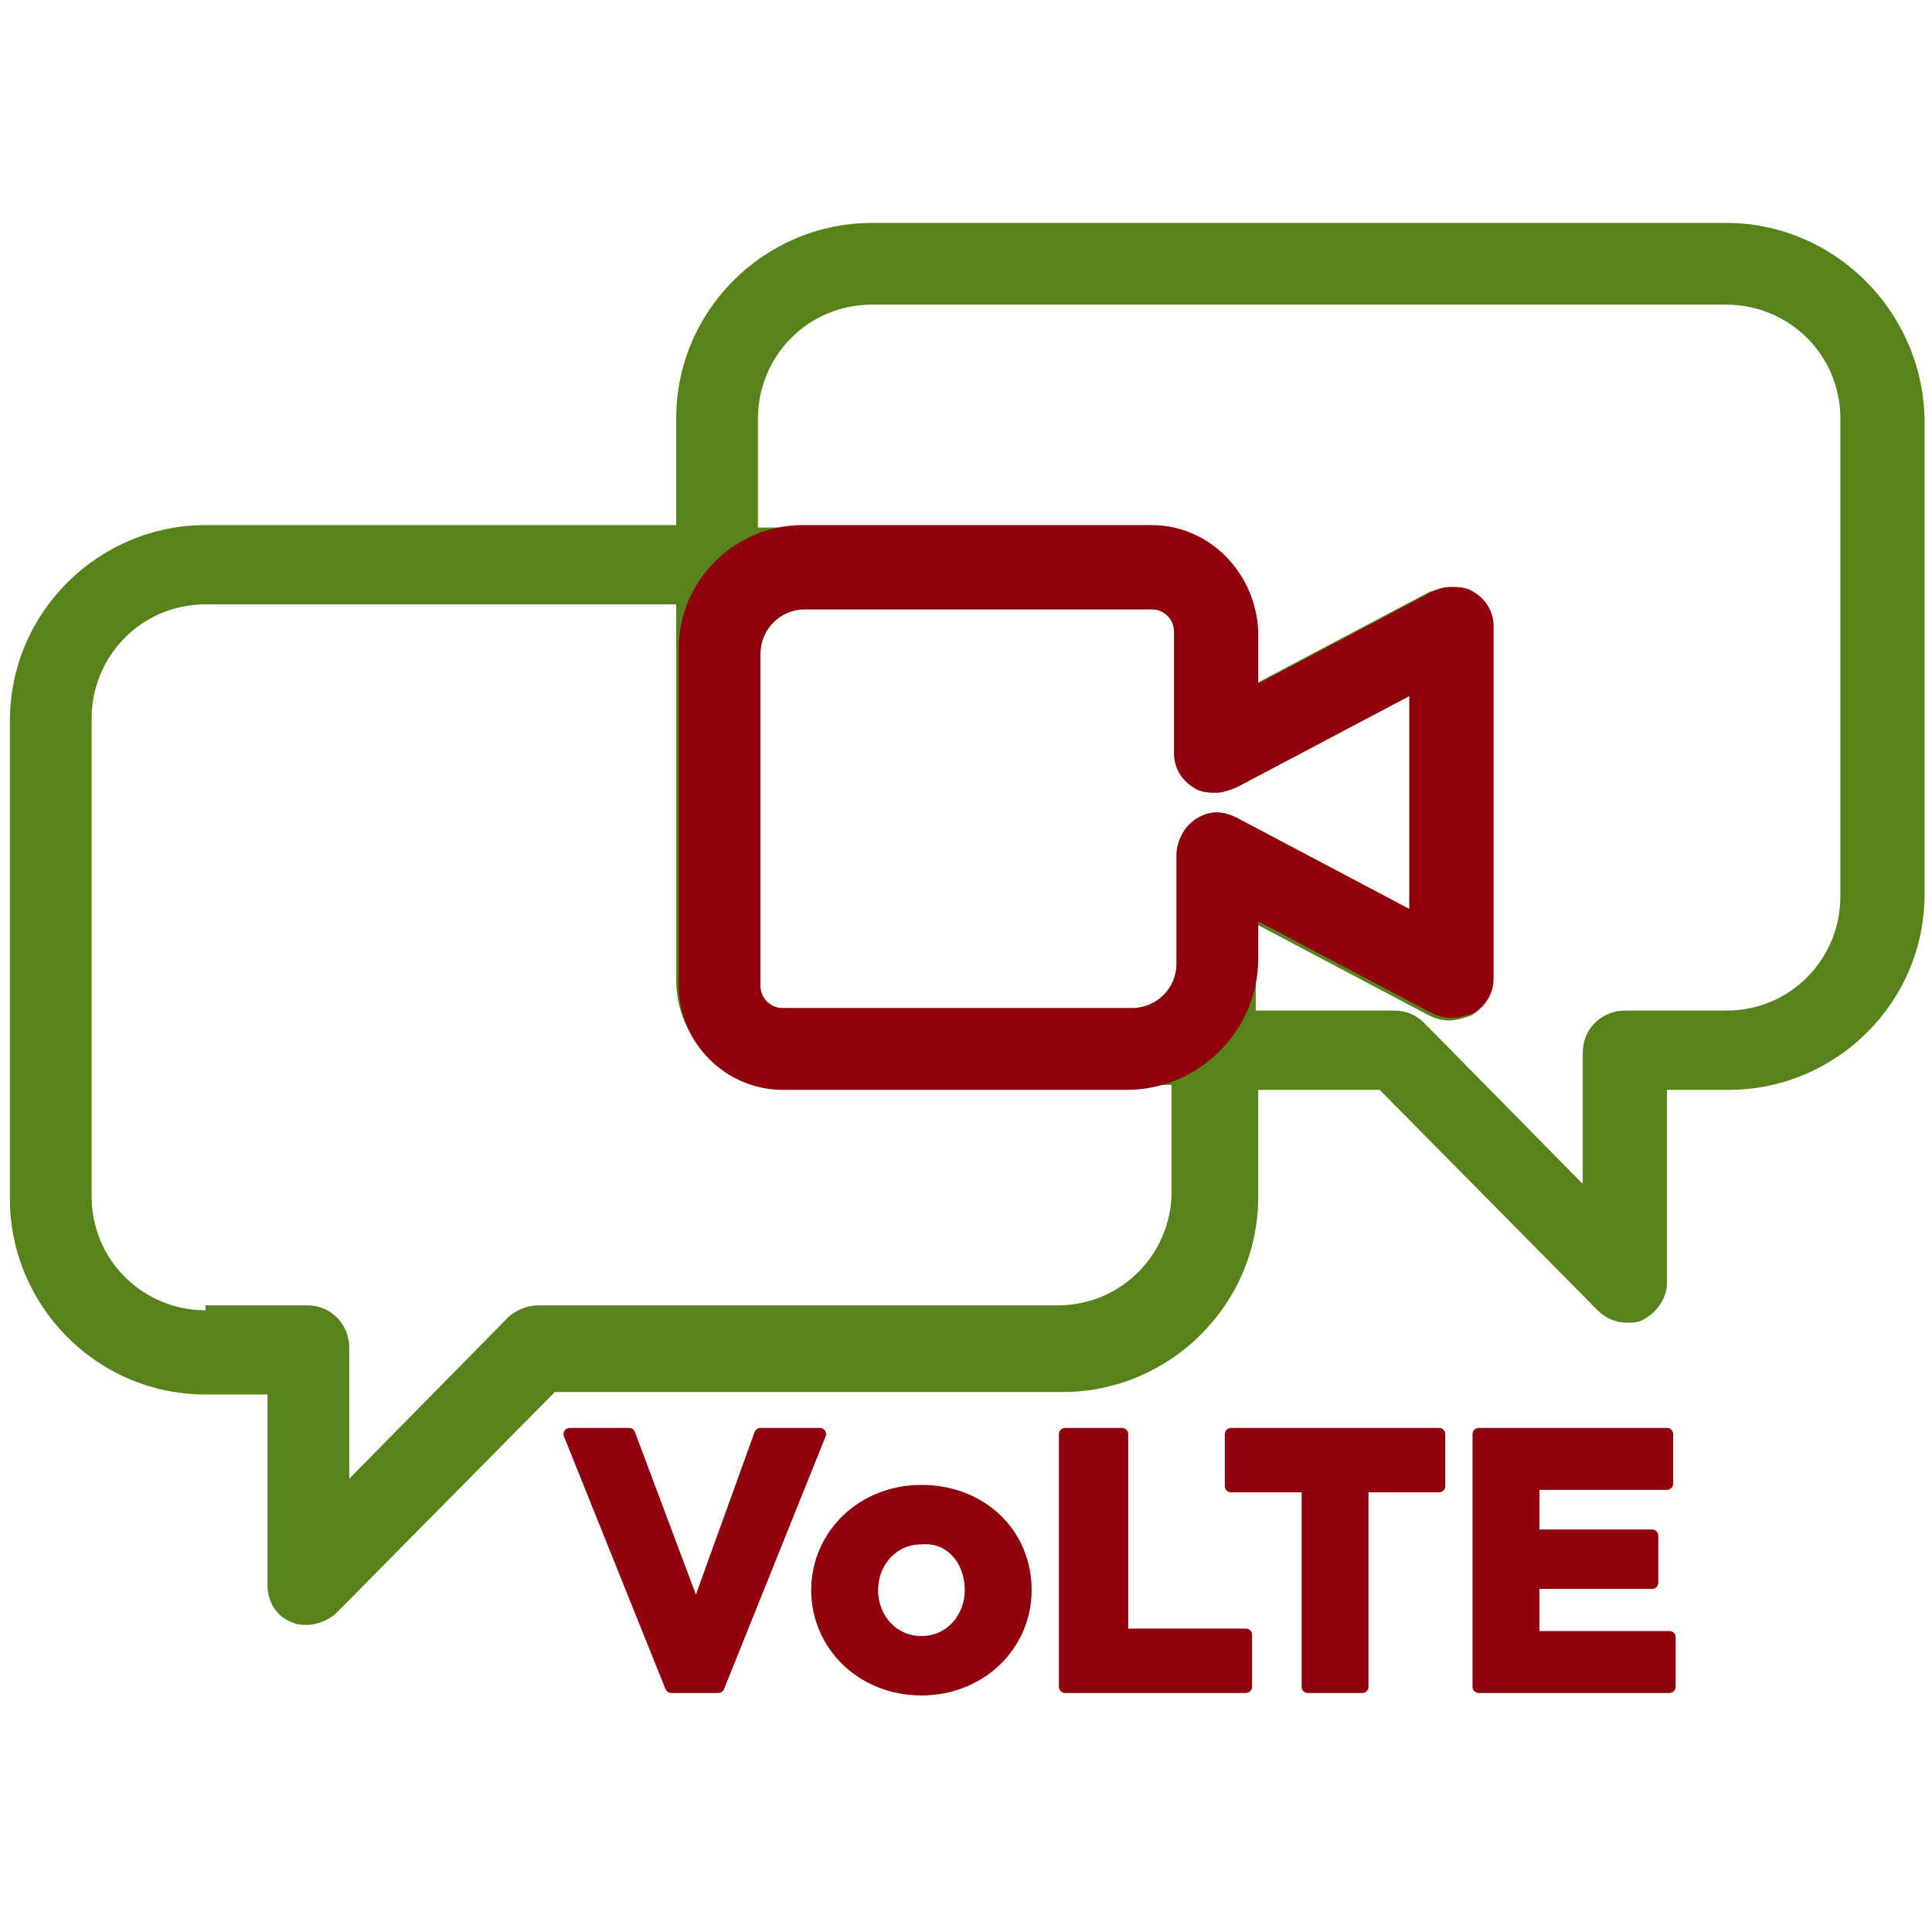
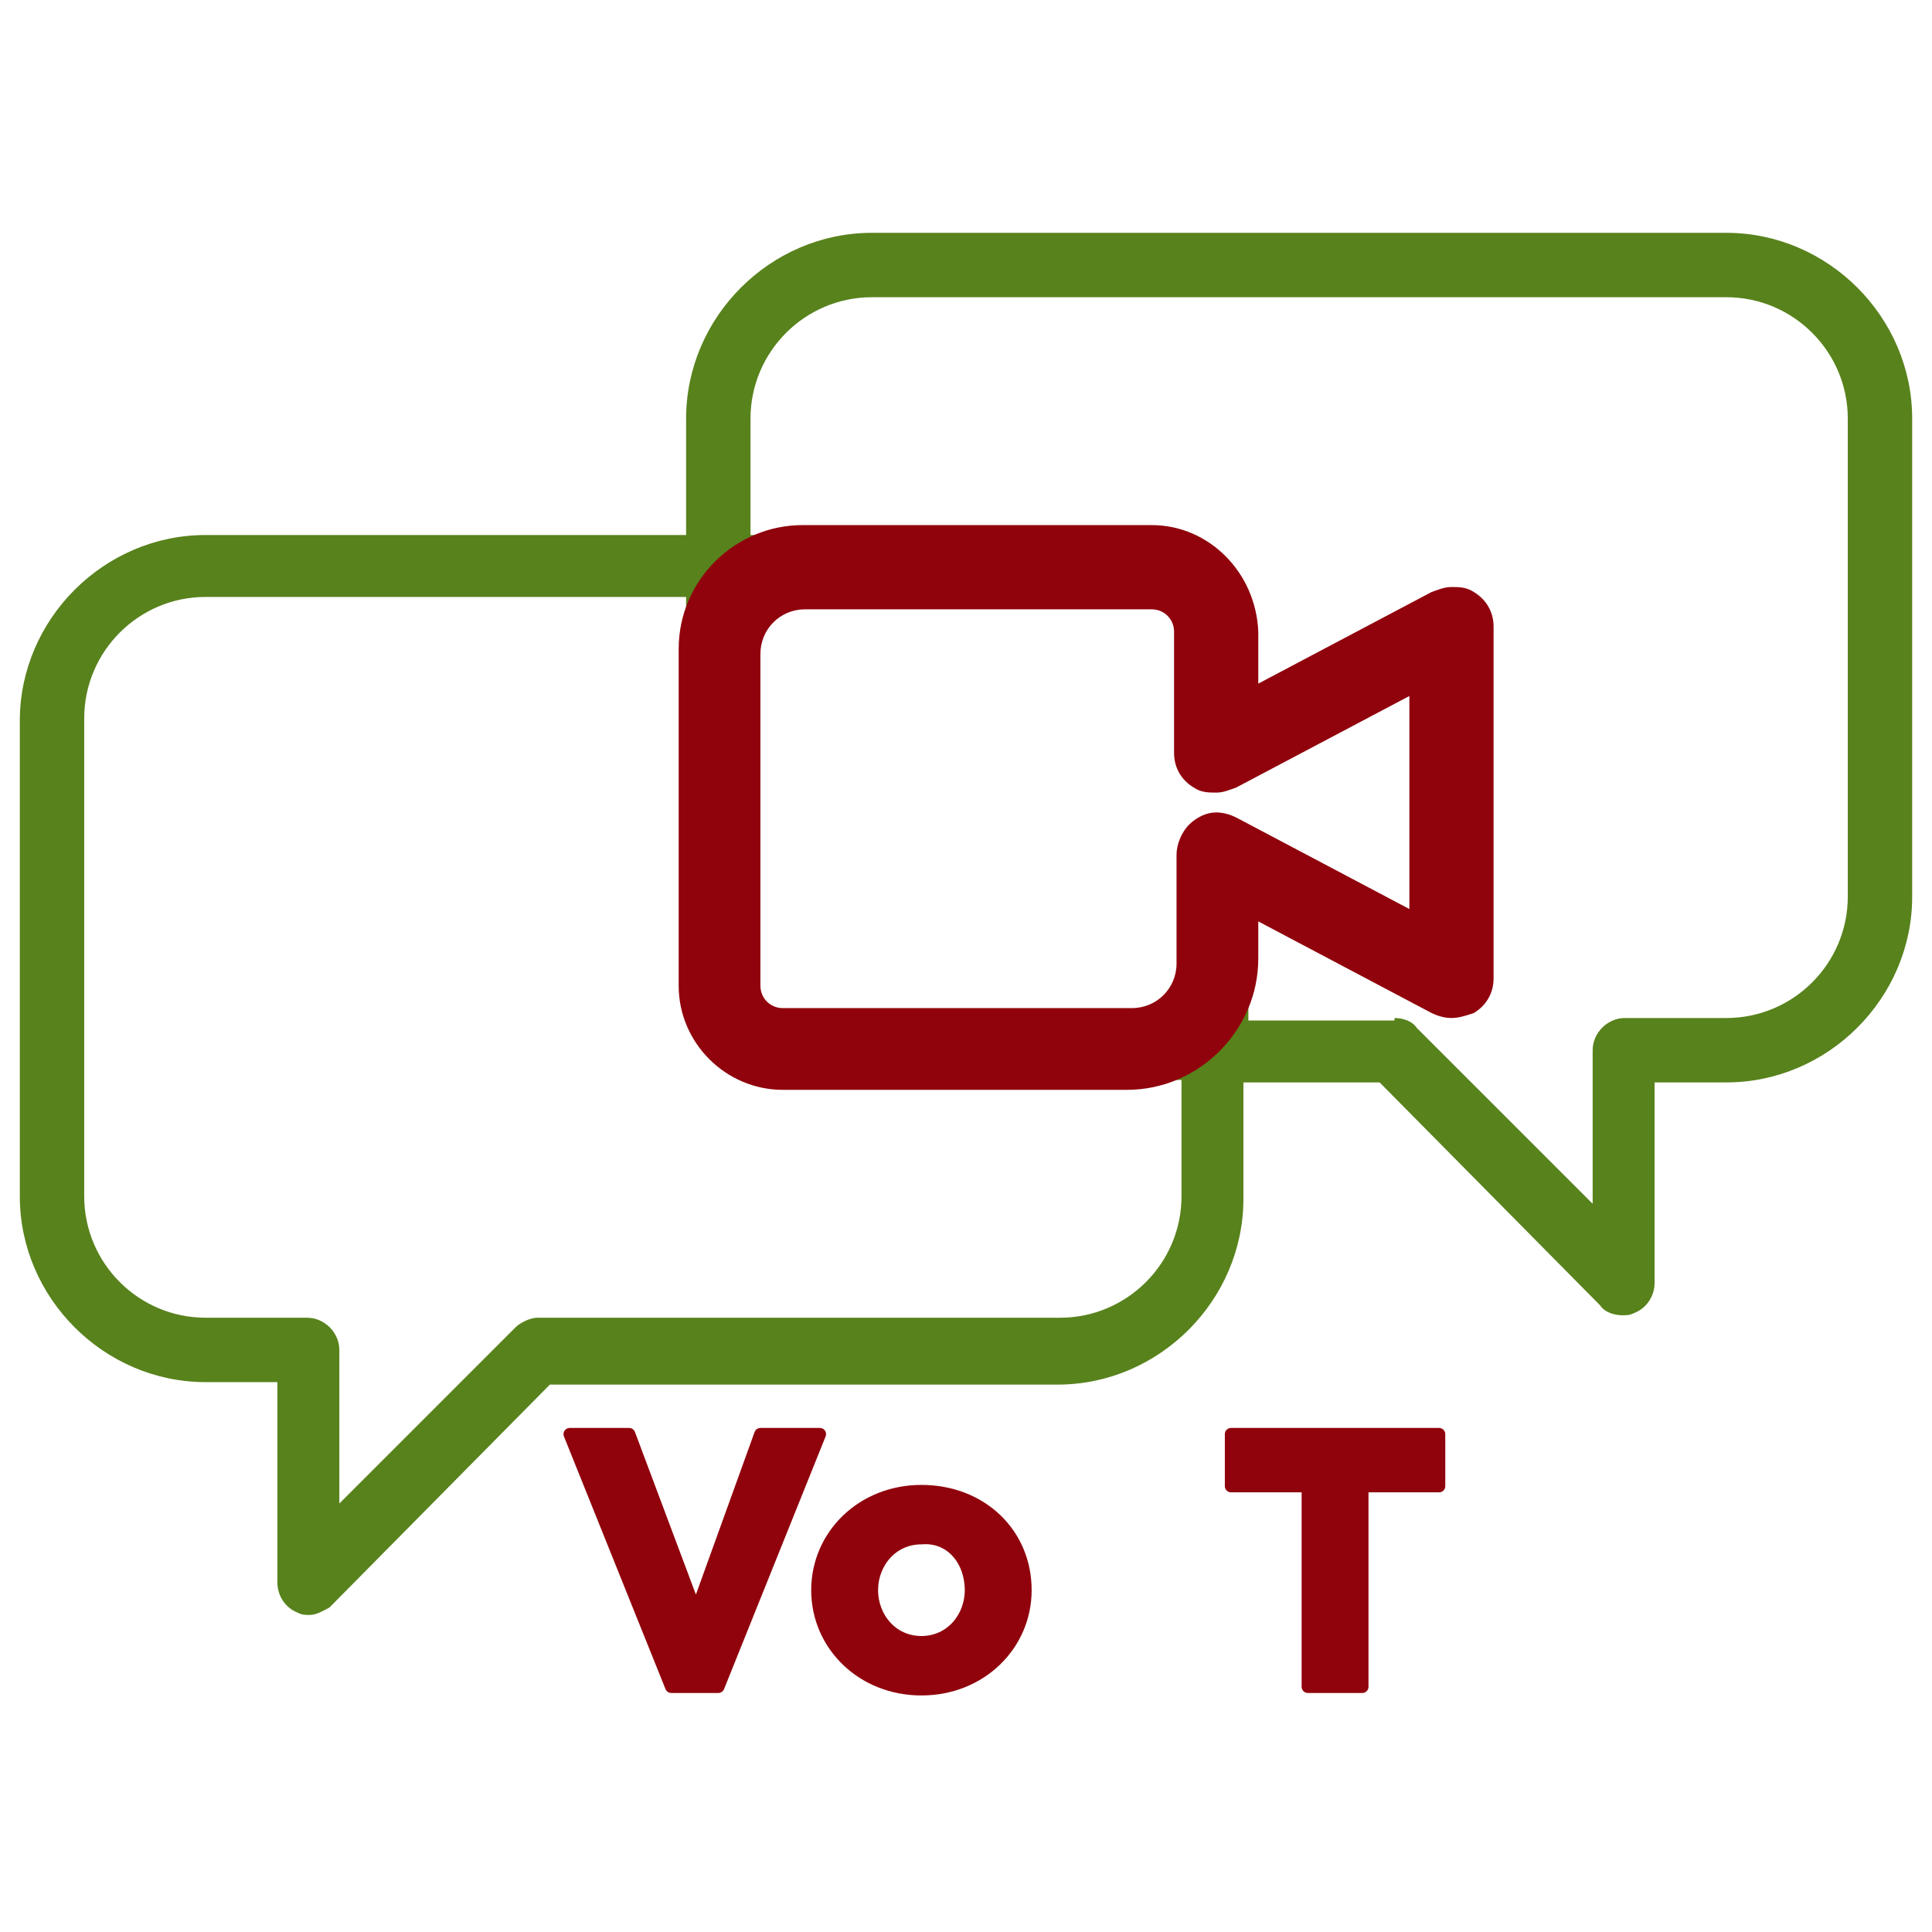
<svg xmlns="http://www.w3.org/2000/svg" id="Livello_1" viewBox="0 0 78 78">
  <defs>
    <style>.cls-1{fill:#58821c;}.cls-2,.cls-3{fill:#90030C;}.cls-3{stroke:#90030C;stroke-linecap:round;stroke-linejoin:round;stroke-width:.5px;}</style>
  </defs>
  <g>
    <path class="cls-1" d="m12.5,65.2c-.2,0-.3,0-.5-.1-.5-.2-.8-.7-.8-1.2v-8.1h-2.9c-4.1,0-7.5-3.4-7.5-7.5v-19.2c0-4.1,3.4-7.5,7.5-7.5h19.4v-4.7c0-4.1,3.4-7.5,7.5-7.5h34.5c4.1,0,7.5,3.4,7.5,7.5v19.3c0,4.1-3.4,7.5-7.5,7.5h-2.9v8.1c0,.5-.3,1-.8,1.2-.2.1-.3.1-.5.1-.3,0-.7-.1-.9-.4l-8.9-9h-5.5v4.7c0,4.1-3.4,7.5-7.5,7.5h-20.5l-8.9,9c-.2.1-.5.3-.8.3Zm-4.2-41.1c-2.7,0-4.9,2.2-4.9,4.9v19.3c0,2.7,2.2,4.9,4.9,4.9h4.1c.7,0,1.3.6,1.3,1.3v6.2l7.1-7.1c.2-.2.6-.4.9-.4h21.1c2.7,0,4.9-2.2,4.9-4.9v-4.7h-16.1c-2.1,0-3.9-1.7-3.9-3.9v-15.6H8.3Zm48,17c.3,0,.7.1.9.4l7.1,7.1v-6.2c0-.7.6-1.3,1.3-1.3h4.1c2.7,0,4.9-2.2,4.9-4.9v-19.3c0-2.7-2.2-4.9-4.9-4.9h-34.5c-2.7,0-4.9,2.2-4.9,4.9v4.7h16.2c2.1,0,3.9,1.7,3.9,3.9v2.7l7.6-4c.2-.1.4-.1.6-.1s.5.1.7.2c.4.2.6.7.6,1.1v14.1c0,.4-.2.9-.6,1.1-.2.1-.4.2-.7.2-.2,0-.4-.1-.6-.1l-7.6-4v4.5h5.9v-.1Zm-23.8-17c-1.2,0-2.2,1-2.2,2.2v13.4c0,.7.6,1.3,1.3,1.3h14c1.2,0,2.2-1,2.2-2.2v-4.4c0-.4.1-.7.4-1,.2-.2.6-.4.9-.4.2,0,.4.1.6.1l7.6,4v-9.8l-7.6,4c-.2.1-.4.1-.6.1s-.5-.1-.7-.2c-.4-.2-.6-.7-.6-1.1v-4.9c0-.7-.6-1.3-1.3-1.3h-14v.2Z" />
-     <path class="cls-1" d="m69.7,9.8c3.9,0,7.1,3.2,7.1,7.1v19.3c0,3.9-3.2,7.1-7.1,7.1h-3.2v8.4c0,.4-.2.7-.6.8-.1,0-.2.1-.3.1-.2,0-.5-.1-.6-.3l-9-9.1h-6v5.1c0,3.9-3.2,7.1-7.1,7.1h-20.8l-9,9.1c-.2.2-.4.3-.6.3-.1,0-.2,0-.3-.1-.3-.1-.6-.5-.6-.8v-8.4h-3.3c-3.9,0-7.1-3.2-7.1-7.1v-19.3c0-3.9,3.2-7.1,7.1-7.1h19.8v-5.1c0-3.9,3.2-7.1,7.1-7.1h34.5m-39.8,12.2h16.6c1.9,0,3.5,1.6,3.5,3.5v3.4l8.1-4.3c.1-.1.3-.1.4-.1.2,0,.3,0,.5.1.3.2.4.5.4.8v14.1c0,.3-.2.6-.4.8-.1.1-.3.1-.5.1-.1,0-.3,0-.4-.1l-8.1-4.3v5.5h6.4c.2,0,.5.1.6.3l7.7,7.8v-7.1c0-.5.4-.9.9-.9h4.1c2.9,0,5.3-2.4,5.3-5.3v-19.4c0-2.9-2.4-5.3-5.3-5.3h-34.5c-2.9,0-5.3,2.4-5.3,5.3v5.1m1.7,19.4h14c1.4,0,2.6-1.2,2.6-2.6v-4.4c0-.3.1-.5.3-.7s.4-.2.6-.2c.1,0,.3,0,.4.1l8.1,4.3v-11.1l-8.1,4.3c-.1.1-.3.1-.4.1-.2,0-.3,0-.5-.1-.3-.2-.4-.5-.4-.8v-4.9c0-.9-.8-1.7-1.7-1.7h-14c-1.4,0-2.6,1.2-2.6,2.6v13.4c0,1,.7,1.7,1.7,1.7m-23.3,12.2h4.1c.5,0,.9.4.9.9v7.1l7.7-7.8c.2-.2.4-.3.6-.3h21.2c2.9,0,5.3-2.4,5.3-5.3v-5.1h-16.5c-1.9,0-3.5-1.6-3.5-3.5v-16H8.3c-2.9,0-5.3,2.4-5.3,5.3v19.3c0,3.1,2.4,5.4,5.3,5.4M69.7,9h-34.5c-4.3,0-7.9,3.5-7.9,7.9v4.3H8.3c-4.3,0-7.9,3.5-7.9,7.9v19.3c0,4.3,3.5,7.9,7.9,7.9h2.5v7.7c0,.7.4,1.3,1,1.5.2.1.4.1.6.1.4,0,.9-.2,1.2-.5l8.8-8.9h20.5c4.3,0,7.9-3.5,7.9-7.9v-4.3h4.9l8.8,8.9c.3.3.7.5,1.2.5.2,0,.4,0,.6-.1.6-.3,1-.9,1-1.5v-7.8h2.5c4.3,0,7.9-3.5,7.9-7.9v-19.2c-.1-4.4-3.7-7.9-8-7.9h0Zm-39.1,12.2v-4.3c0-2.5,2-4.6,4.6-4.6h34.5c2.5,0,4.6,2,4.6,4.6v19.3c0,2.5-2,4.6-4.6,4.6h-4.1c-.9,0-1.7.7-1.7,1.7v5.3l-6.4-6.5c-.3-.3-.7-.5-1.2-.5h-5.6v-3.5l7,3.7c.2.1.5.2.8.2s.6-.1.9-.2c.5-.3.8-.8.8-1.4v-14.3c0-.6-.3-1.1-.8-1.4-.3-.2-.6-.2-.9-.2s-.5.1-.8.2l-7,3.7v-2.1c0-2.3-1.9-4.2-4.2-4.2h-15.9v-.1Zm1,19.5c-.5,0-.9-.4-.9-.9v-13.4c0-1,.8-1.8,1.8-1.8h14c.5,0,.9.4.9.9v4.9c0,.6.3,1.1.8,1.4.3.2.6.2.9.2s.5-.1.8-.2l7-3.7v8.6l-7-3.7c-.2-.1-.5-.2-.8-.2-.4,0-.8.2-1.1.5s-.5.8-.5,1.2v4.4c0,1-.8,1.8-1.8,1.8h-14.1Zm-23.3,12.2c-2.5,0-4.6-2-4.6-4.6v-19.3c0-2.5,2-4.6,4.6-4.6h19v15.2c0,2.3,1.9,4.2,4.2,4.2h15.8v4.3c0,2.5-2,4.6-4.6,4.6h-21c-.4,0-.9.2-1.2.5l-6.4,6.5v-5.3c0-.9-.7-1.7-1.7-1.7h-4.1v.2Z" />
  </g>
  <g>
    <path class="cls-2" d="m31.6,43.6c-2.1,0-3.9-1.7-3.9-3.9v-13.5c0-2.5,2.1-4.6,4.6-4.6h14.2c2.1,0,3.9,1.7,3.9,3.9v2.7l7.6-4c.2-.1.4-.1.6-.1s.5.1.7.2c.4.2.6.7.6,1.1v14.1c0,.4-.2.9-.6,1.1-.2.1-.4.2-.7.2-.2,0-.4-.1-.6-.1l-7.6-4v2.2c0,2.7-2.2,4.9-4.9,4.9h-13.9v-.2Zm.9-19.5c-1.2,0-2.2,1-2.2,2.2v13.4c0,.7.6,1.3,1.3,1.3h14c1.2,0,2.2-1,2.2-2.2v-4.4c0-.4.1-.7.4-1,.2-.2.6-.4.9-.4.2,0,.4.1.6.1l7.6,4v-9.8l-7.6,4c-.2.1-.4.1-.6.1s-.5-.1-.7-.2c-.4-.2-.6-.7-.6-1.1v-4.9c0-.7-.6-1.3-1.3-1.3h-14v.2Z" />
    <path class="cls-2" d="m46.5,22c1.9,0,3.5,1.6,3.5,3.5v3.4l8.1-4.3c.1-.1.3-.1.4-.1.2,0,.3,0,.5.1.3.2.4.5.4.8v14.1c0,.3-.2.6-.4.8-.1.1-.3.1-.5.1-.1,0-.3,0-.4-.1l-8.1-4.3v2.8c0,2.5-2,4.5-4.5,4.5h-13.9c-1.9,0-3.5-1.6-3.5-3.5v-13.6c0-2.3,1.9-4.2,4.2-4.2h14.2m-14.9,19.4h14c1.4,0,2.6-1.2,2.6-2.6v-4.4c0-.3.1-.5.3-.7s.4-.2.6-.2c.1,0,.3,0,.4.1l8.1,4.3v-11.1l-8.1,4.3c-.1.1-.3.1-.4.1-.2,0-.3,0-.5-.1-.3-.2-.4-.5-.4-.8v-4.9c0-.9-.8-1.7-1.7-1.7h-14c-1.4,0-2.6,1.2-2.6,2.6v13.4c0,1,.7,1.7,1.7,1.7m14.9-20.2h-14.1c-2.7,0-5,2.2-5,5v13.6c0,2.3,1.9,4.2,4.2,4.2h13.9c2.9,0,5.3-2.4,5.3-5.3v-1.5l7,3.7c.2.1.5.2.8.2s.6-.1.9-.2c.5-.3.8-.8.8-1.4v-14.2c0-.6-.3-1.1-.8-1.4-.3-.2-.6-.2-.9-.2s-.5.1-.8.2l-7,3.7v-2.1c-.1-2.4-2-4.3-4.3-4.3h0Zm-14.9,19.5c-.5,0-.9-.4-.9-.9v-13.4c0-1,.8-1.8,1.8-1.8h14c.5,0,.9.4.9.9v4.9c0,.6.3,1.1.8,1.4.3.2.6.2.9.2s.5-.1.8-.2l7-3.7v8.6l-7-3.7c-.2-.1-.5-.2-.8-.2-.4,0-.8.2-1.1.5s-.5.8-.5,1.2v4.4c0,1-.8,1.8-1.8,1.8h-14.1Z" />
  </g>
  <g>
    <polygon class="cls-3" points="30.7 57.9 28.1 65.1 25.4 57.9 23 57.9 27.1 68.1 29 68.1 33.1 57.9 30.7 57.9" />
    <path class="cls-3" d="m37.2,60.2c-2.4,0-4.2,1.8-4.2,4h0c0,2.2,1.8,4,4.2,4s4.2-1.8,4.2-4h0c0-2.3-1.8-4-4.2-4Zm2,4c0,1.1-.8,2.1-2,2.1s-2-1-2-2.1h0c0-1.1.8-2.1,2-2.1,1.2-.1,2,.9,2,2.1h0Z" />
-     <polygon class="cls-3" points="45.3 57.9 43 57.9 43 68.1 50.3 68.1 50.3 66 45.3 66 45.3 57.9" />
    <polygon class="cls-3" points="49.7 60 52.8 60 52.8 68.1 55 68.1 55 60 58.1 60 58.1 57.9 49.7 57.9 49.7 60" />
-     <polygon class="cls-3" points="61.9 66.1 61.9 63.9 66.7 63.9 66.7 62 61.9 62 61.9 59.9 67.3 59.9 67.3 57.9 59.7 57.9 59.7 68.1 67.4 68.1 67.4 66.1 61.9 66.1" />
  </g>
</svg>